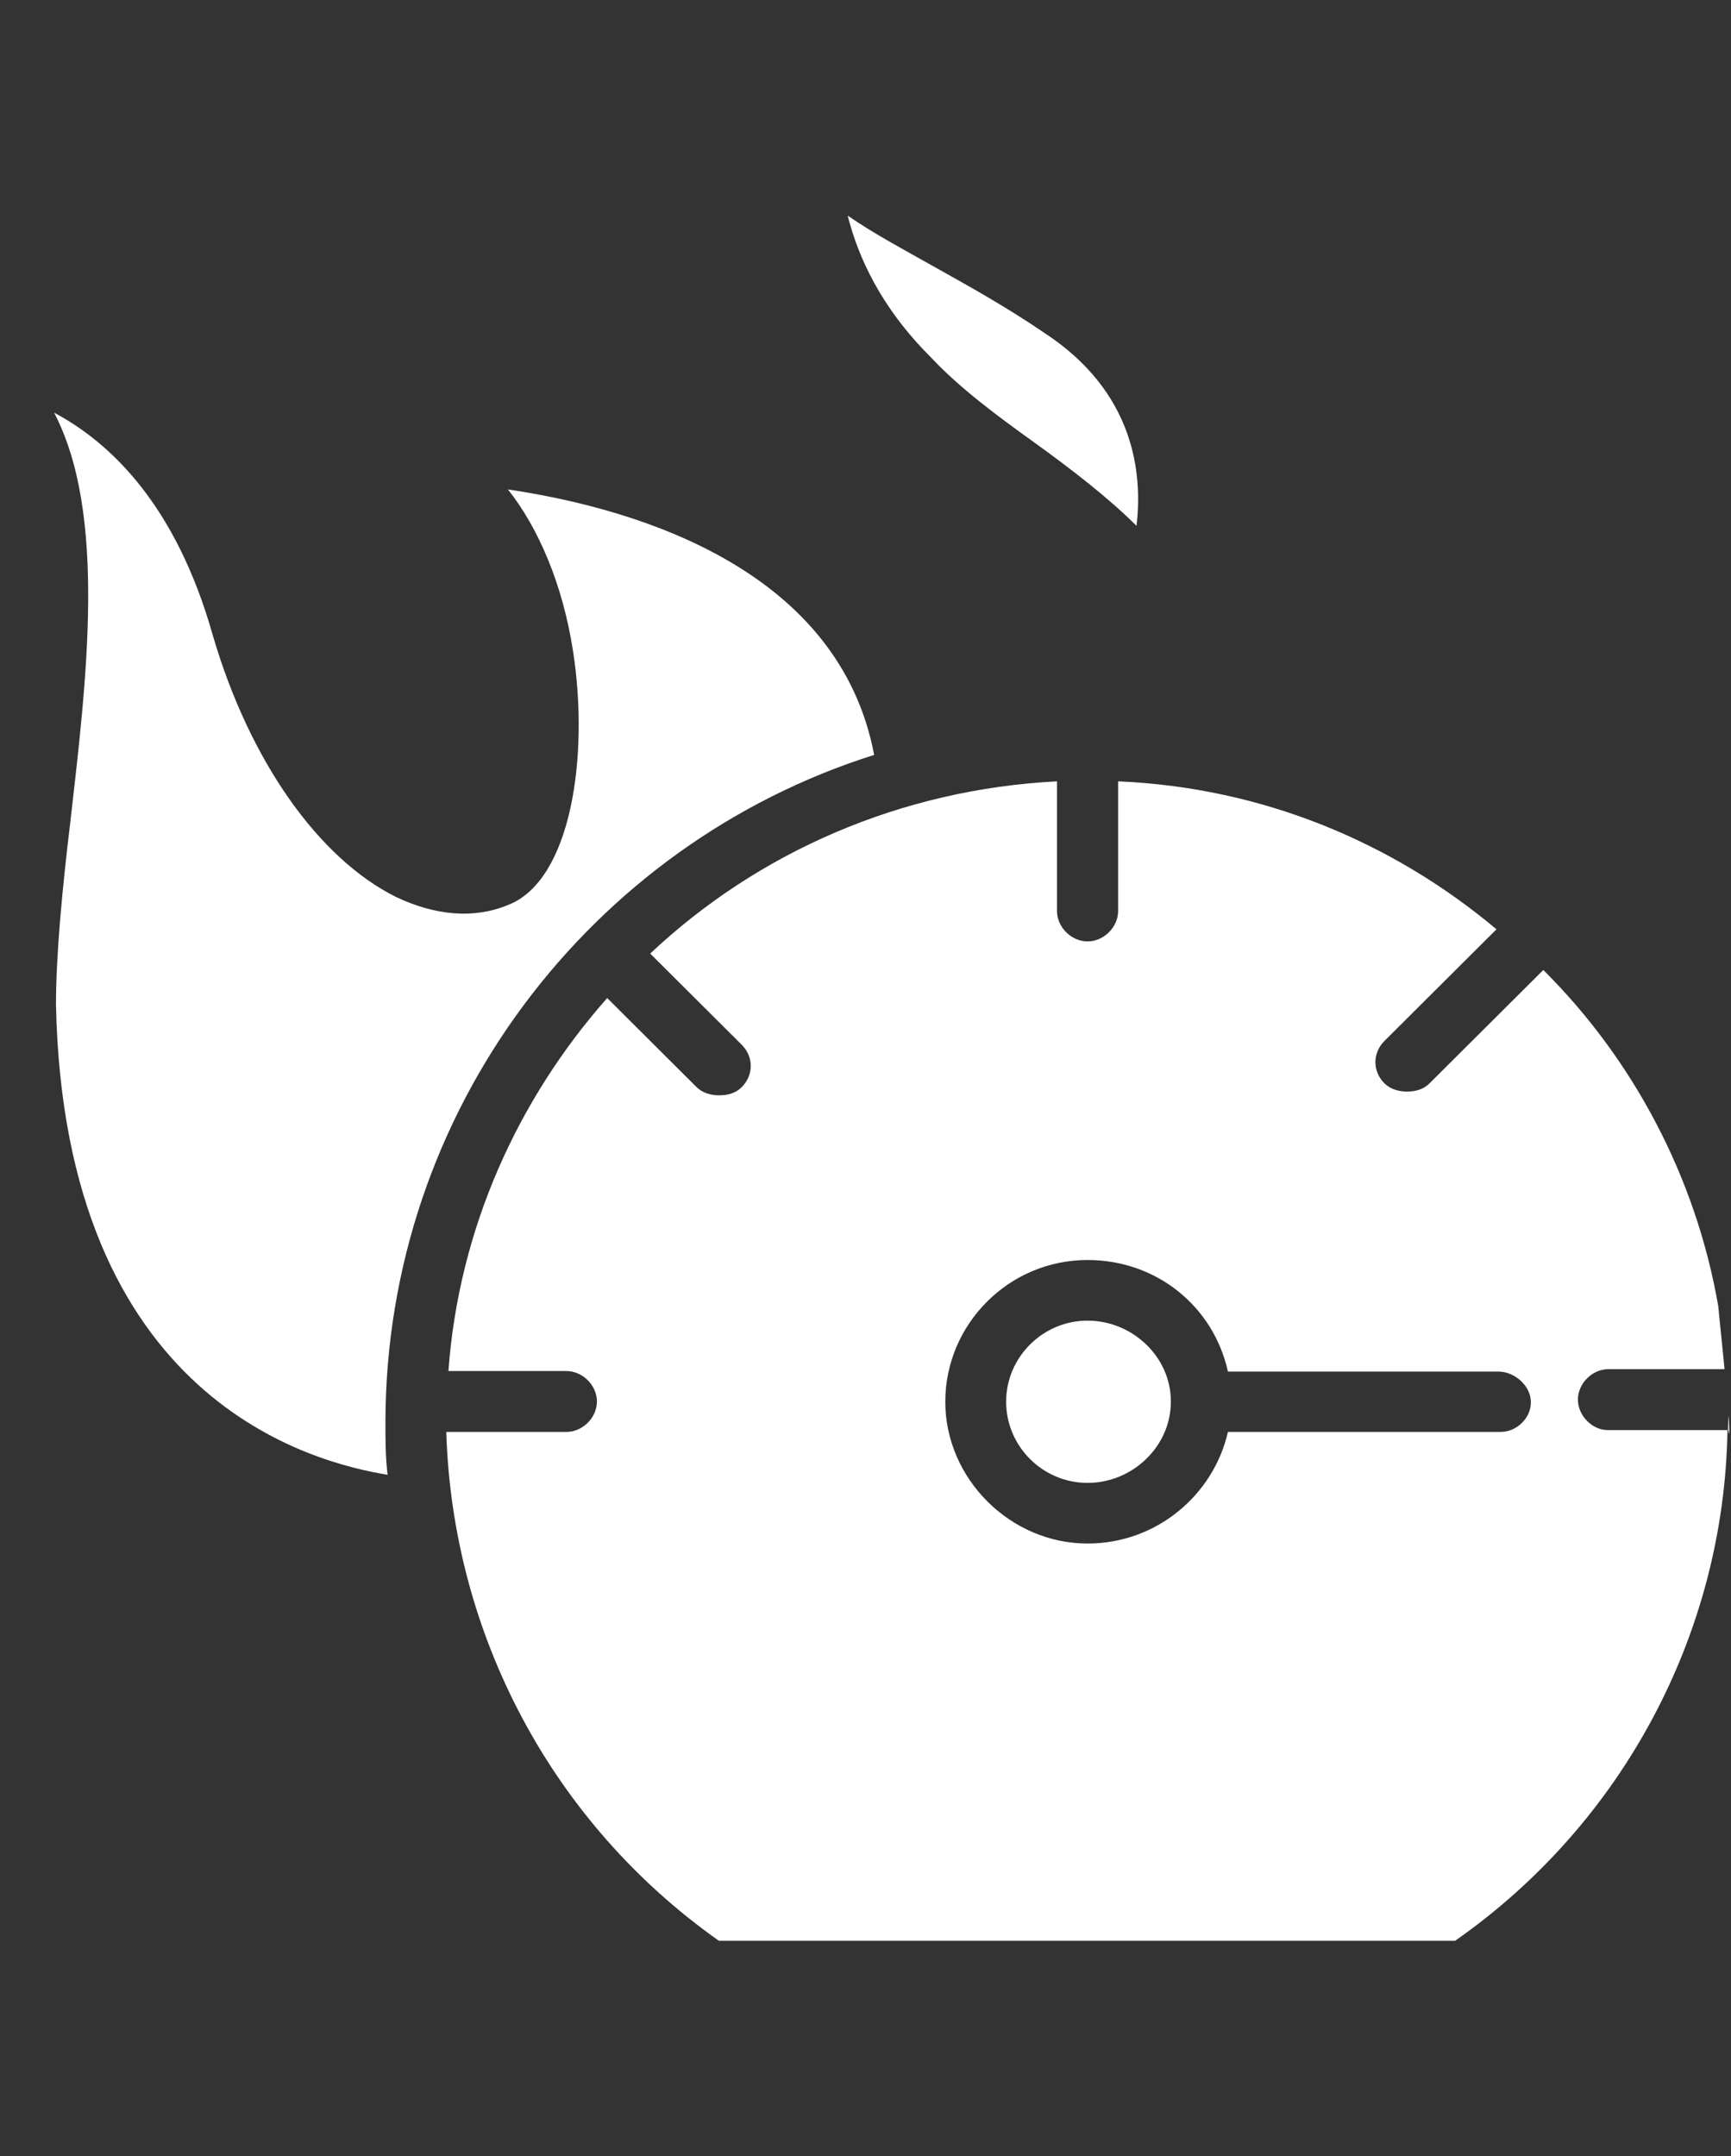
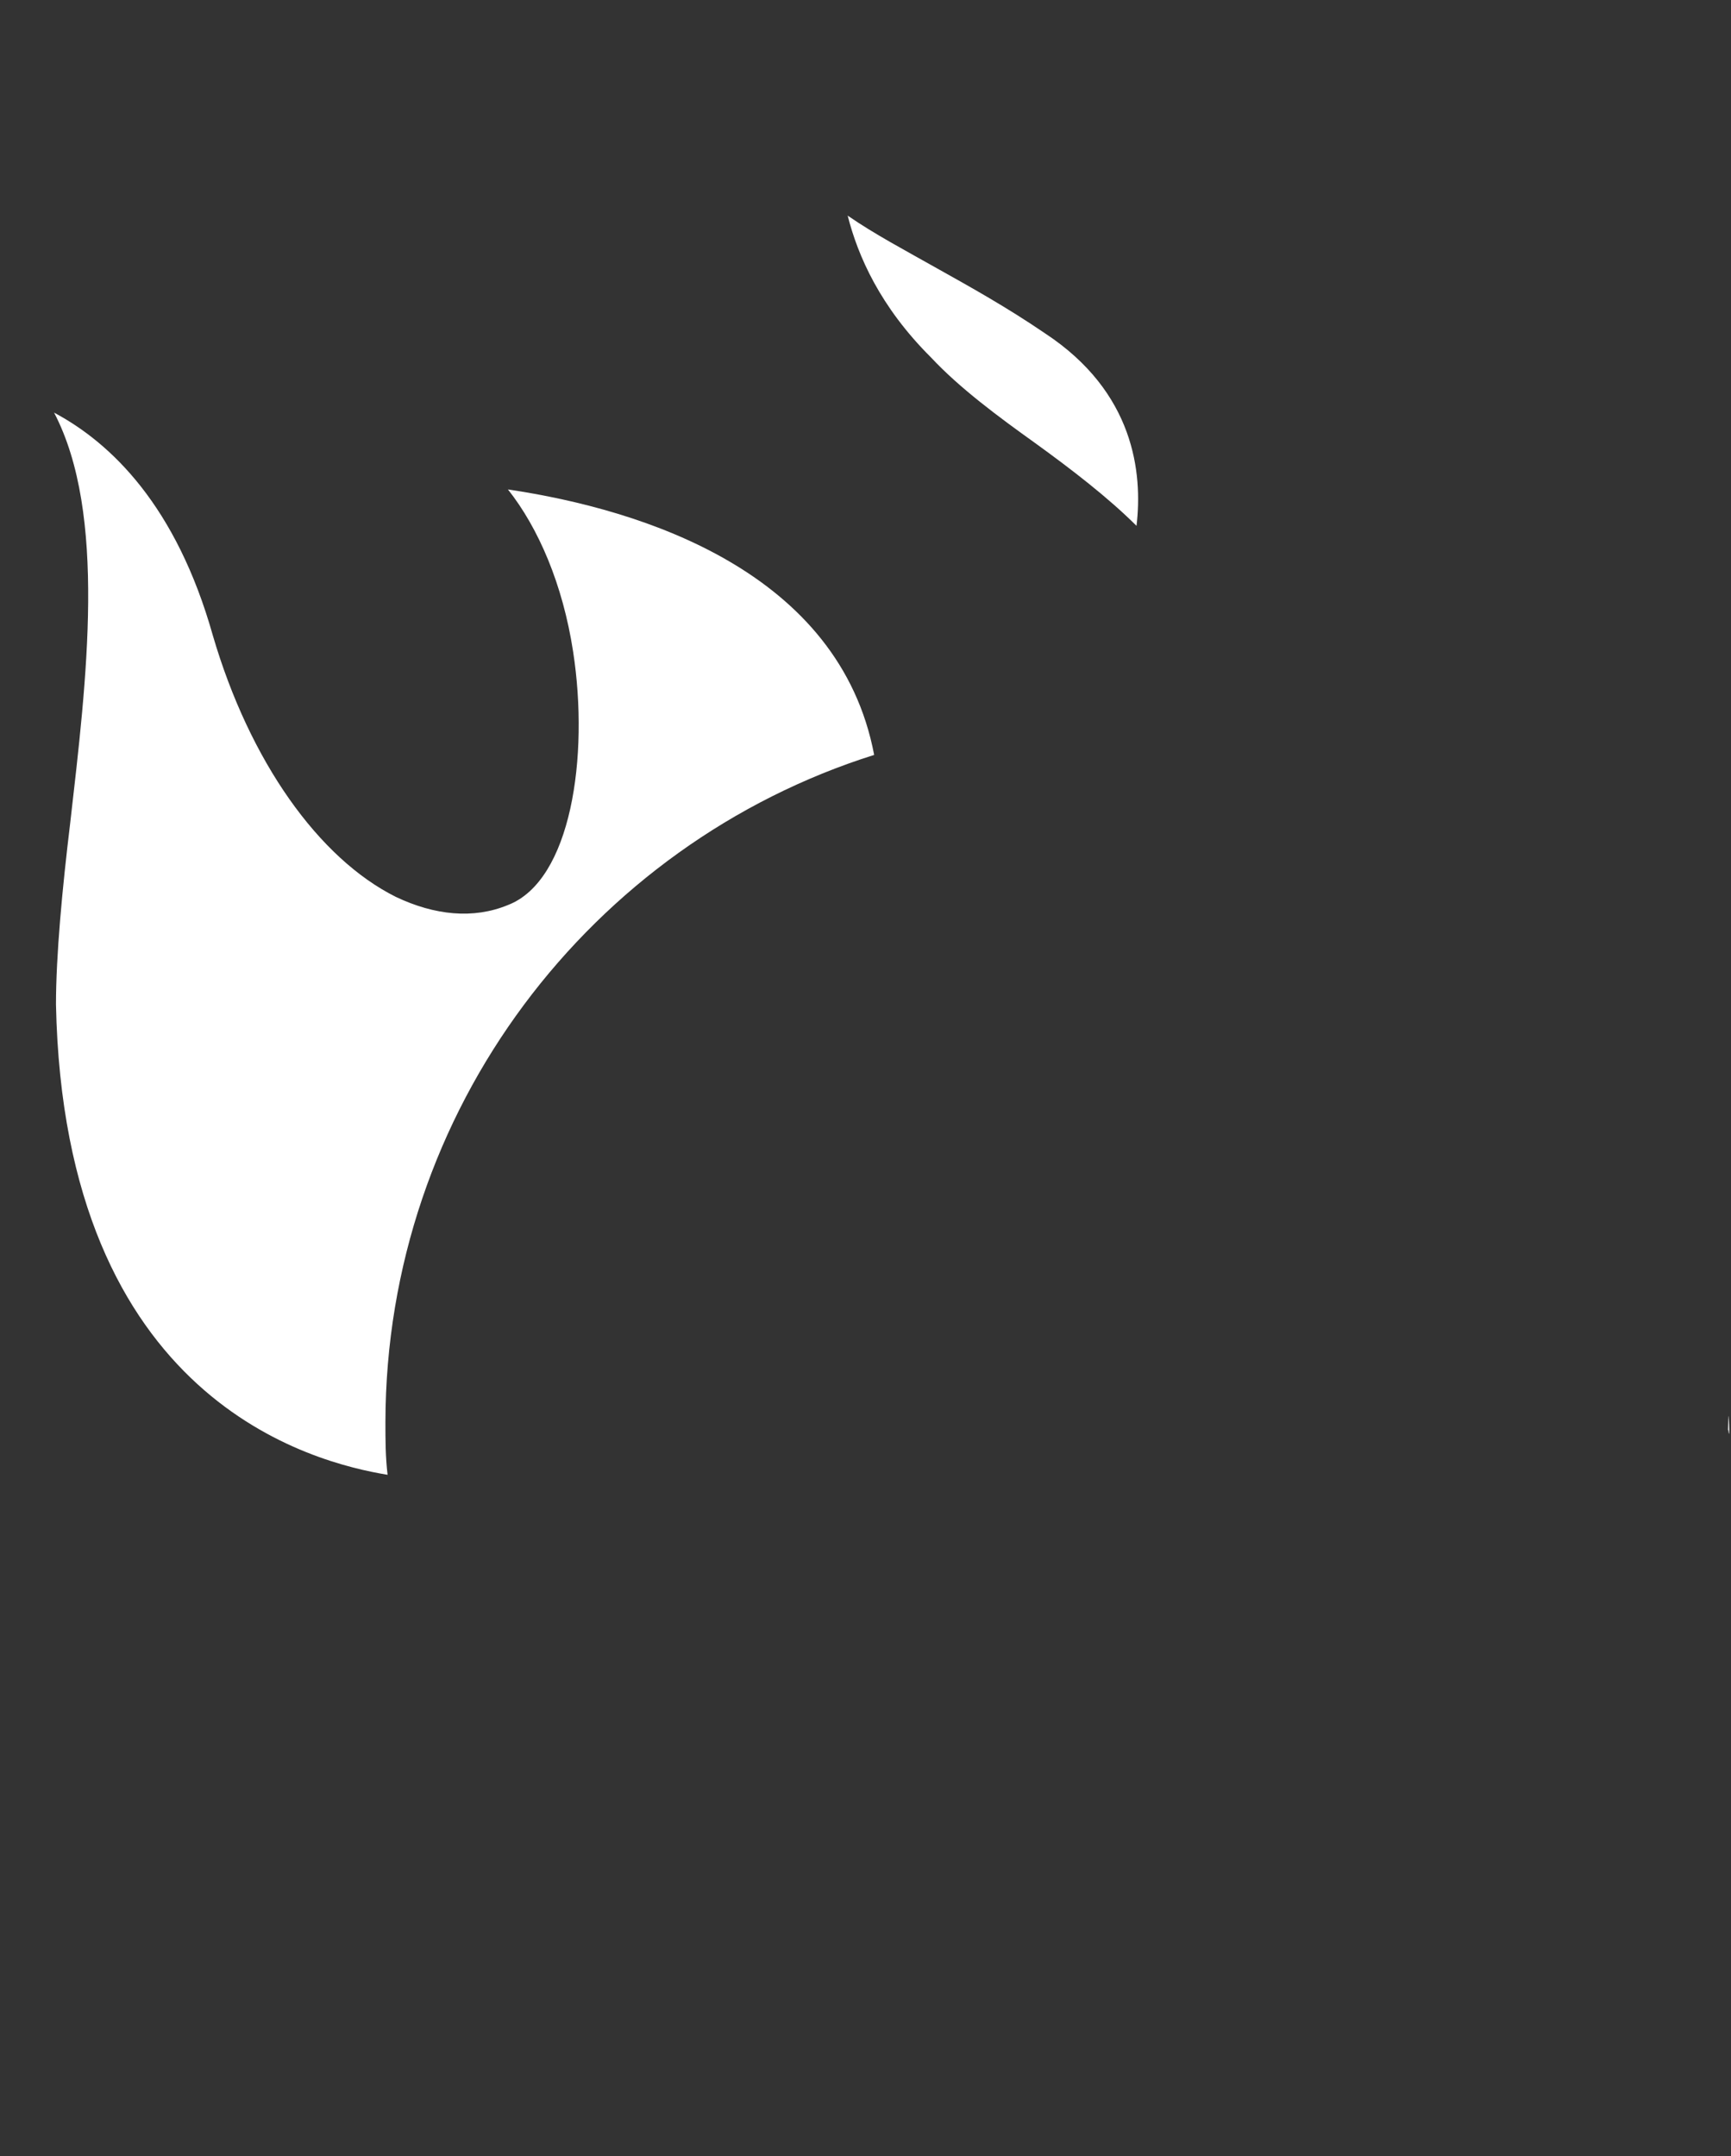
<svg xmlns="http://www.w3.org/2000/svg" width="53" height="66" viewBox="0 0 53 66" fill="none">
  <rect x="0" y="0" width="53" height="66" fill="#333333" stroke="none" />
  <path d="M26.765 23.108C25.705 17.523 19.726 15.601 15.552 14.982C16.488 16.162 17.233 17.894 17.548 19.948C18.045 23.174 17.482 26.961 15.552 27.703C14.492 28.141 13.308 28.017 12.124 27.456C9.755 26.276 7.644 23.298 6.517 19.453C5.399 15.485 3.404 13.563 1.656 12.631C3.279 15.733 2.65 20.823 2.153 25.163C1.905 27.209 1.714 29.255 1.714 30.748C1.963 42.908 9.623 44.773 11.867 45.144C11.801 44.583 11.801 44.088 11.801 43.527C11.817 33.974 18.103 25.839 26.765 23.108Z" fill="white" />
-   <path d="M33.299 40.425C31.932 40.425 30.806 41.539 30.806 42.908C30.806 44.27 31.924 45.392 33.299 45.392C34.673 45.392 35.849 44.278 35.849 42.908C35.858 41.539 34.673 40.425 33.299 40.425Z" fill="white" />
  <path d="M52.917 43.461C52.917 43.568 52.909 43.667 52.909 43.775H52.917C52.983 44.27 52.917 42.966 52.917 43.461Z" fill="white" />
-   <path d="M48.313 42.842C48.313 42.347 48.752 41.91 49.249 41.91H52.801C52.801 41.844 52.611 40.045 52.611 39.988C51.923 36.02 49.994 32.414 47.253 29.692L43.766 33.165C43.576 33.355 43.328 33.413 43.079 33.413C42.831 33.413 42.582 33.346 42.392 33.165C42.019 32.794 42.019 32.233 42.392 31.861L45.82 28.446C42.64 25.781 38.657 24.107 34.235 23.917V27.885C34.235 28.38 33.796 28.817 33.299 28.817C32.802 28.817 32.363 28.38 32.363 27.885V23.917C27.568 24.164 23.204 26.087 19.908 29.189L22.707 31.977C23.08 32.348 23.08 32.909 22.707 33.281C22.517 33.47 22.268 33.528 22.02 33.528C21.771 33.528 21.523 33.462 21.332 33.281L18.591 30.55C15.85 33.652 14.045 37.62 13.73 41.968H17.341C17.838 41.968 18.277 42.405 18.277 42.9C18.277 43.395 17.838 43.832 17.341 43.832H13.664C13.854 50.036 16.902 55.803 22.012 59.408H44.553C49.696 55.811 52.793 49.987 52.892 43.775H49.224C48.752 43.775 48.313 43.337 48.313 42.842ZM45.944 43.832H37.597C37.158 45.755 35.419 47.248 33.299 47.248C30.93 47.248 28.943 45.26 28.943 42.908C28.943 40.549 30.872 38.569 33.299 38.569C35.419 38.569 37.158 39.996 37.597 41.984H45.878C46.375 41.984 46.872 42.422 46.872 42.916C46.88 43.403 46.441 43.832 45.944 43.832Z" fill="white" />
-   <path d="M31.684 13.555C32.802 14.363 33.928 15.229 34.798 16.096C34.989 14.479 34.732 12.004 31.999 10.205C30.815 9.397 29.697 8.778 28.695 8.217C27.701 7.656 26.765 7.161 25.954 6.6C26.268 7.838 26.947 9.389 28.504 10.94C29.382 11.88 30.566 12.755 31.684 13.555Z" fill="white" />
+   <path d="M31.684 13.555C32.802 14.363 33.928 15.229 34.798 16.096C34.989 14.479 34.732 12.004 31.999 10.205C30.815 9.397 29.697 8.778 28.695 8.217C27.701 7.656 26.765 7.161 25.954 6.6C26.268 7.838 26.947 9.389 28.504 10.94C29.382 11.88 30.566 12.755 31.684 13.555" fill="white" />
</svg>